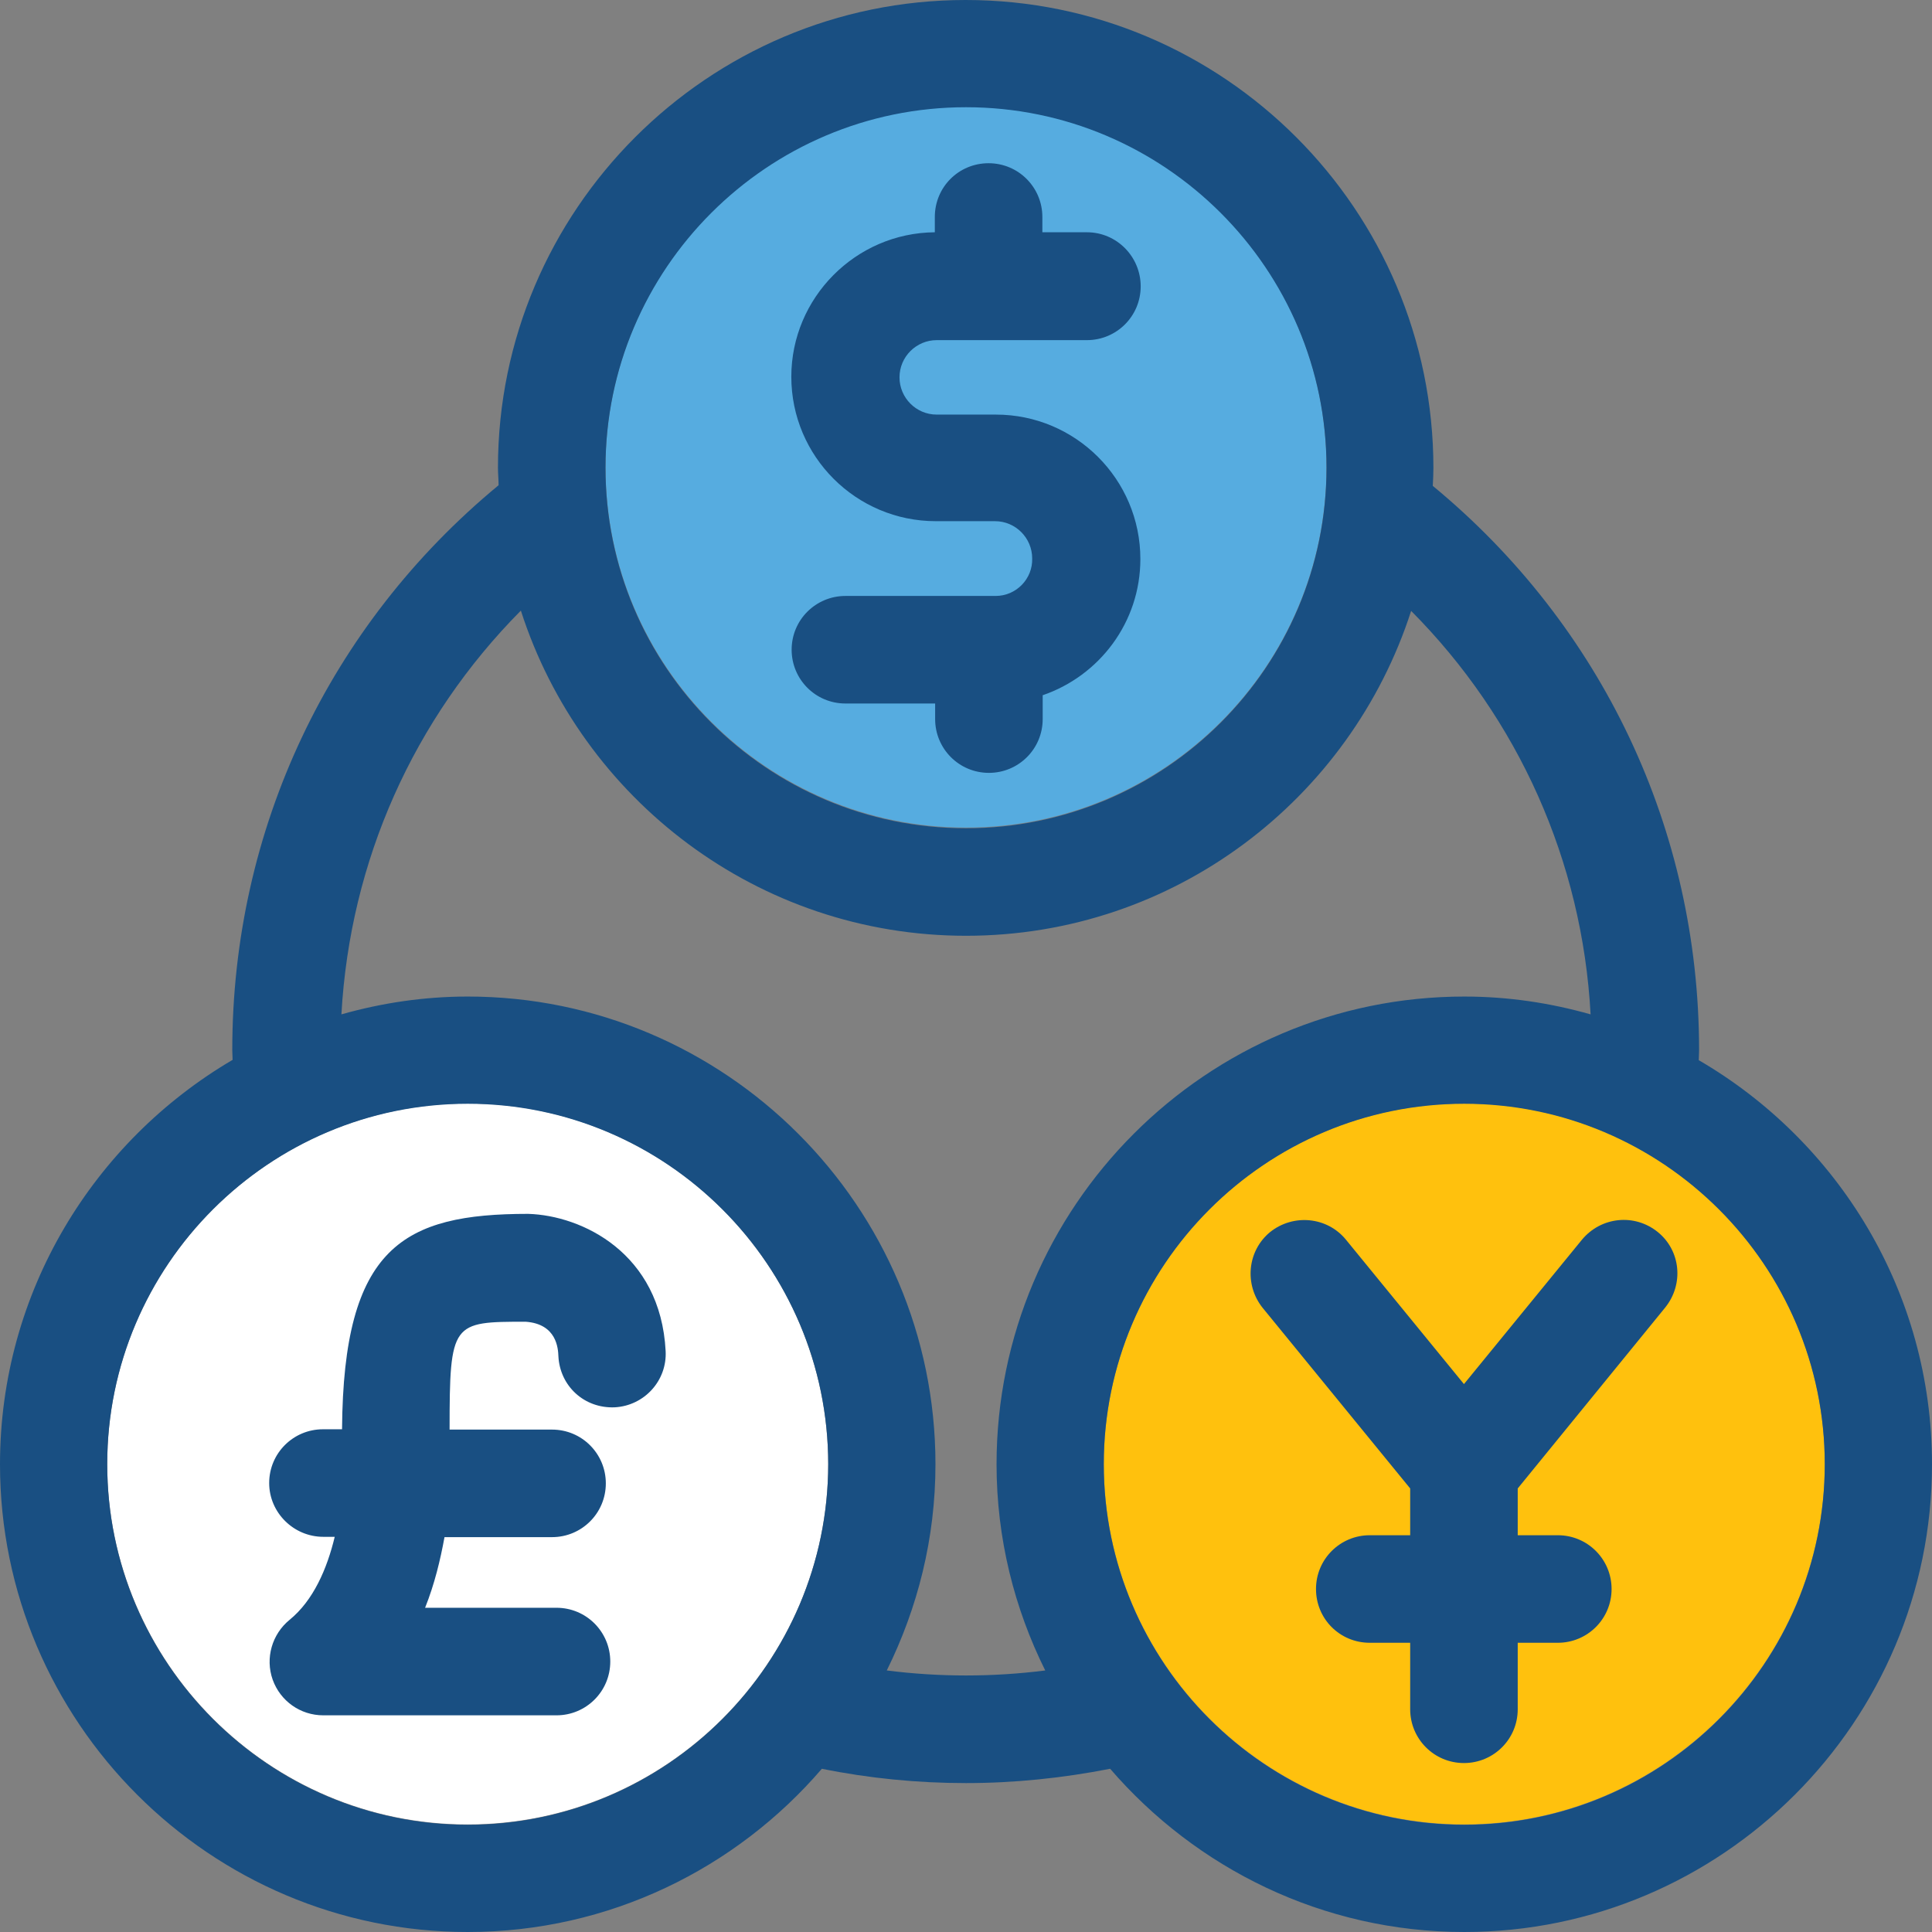
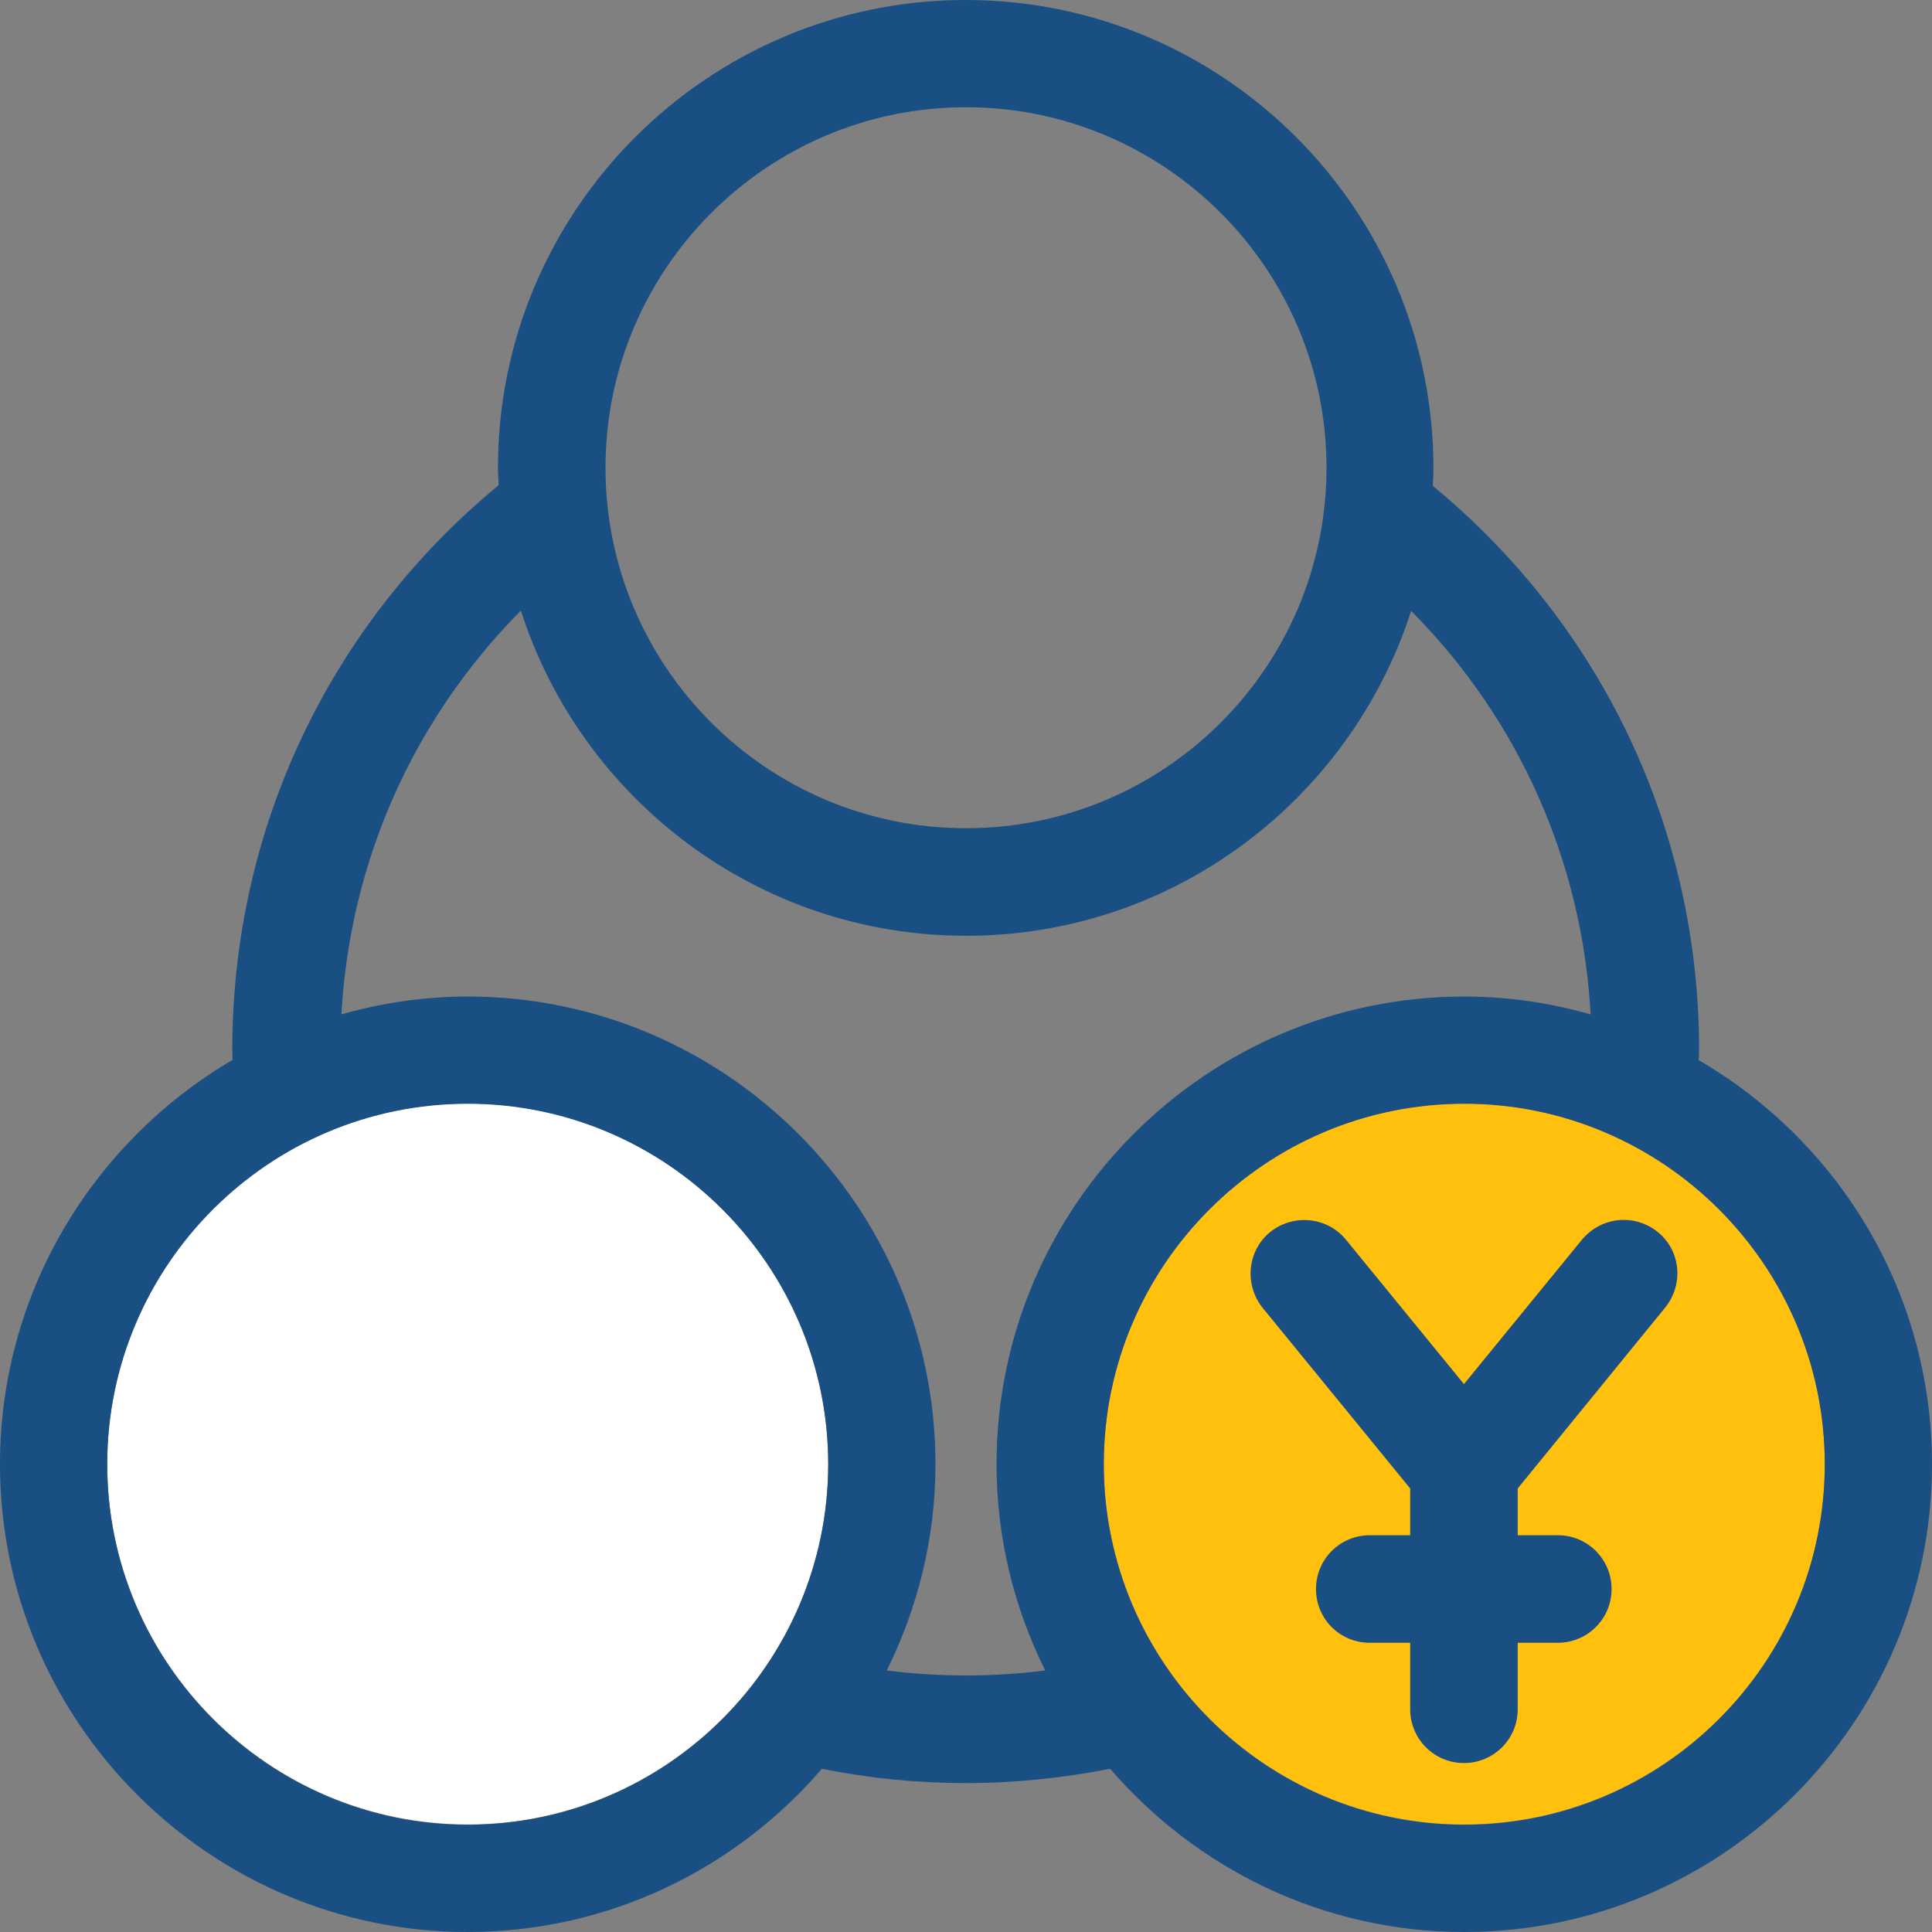
<svg xmlns="http://www.w3.org/2000/svg" height="800px" width="800px" version="1.1" id="Layer_1" viewBox="0 0 392.533 392.533" xml:space="preserve">
  <rect x="0" y="0" width="392.533" height="392.533" fill="#808080" stroke="none" />
  <path style="fill:#FFFFFF;" d="M95.03,224.194c-40.339,0-73.244,32.84-73.244,73.244c0,40.339,32.84,73.244,73.244,73.244  c40.339,0,73.244-32.84,73.244-73.244C168.21,257.034,135.37,224.194,95.03,224.194z" />
  <path style="fill:#FFC10D;" d="M297.503,224.194c-40.339,0-73.244,32.84-73.244,73.244c0,40.339,32.84,73.244,73.244,73.244  c40.339,0,73.244-32.84,73.244-73.244S337.907,224.194,297.503,224.194z" />
-   <path style="fill:#56ACE0;" d="M196.267,21.657c-40.339,0-73.244,32.84-73.244,73.244c0,40.339,32.84,73.244,73.244,73.244  s73.244-32.84,73.244-73.244S236.606,21.657,196.267,21.657z" />
  <g>
-     <path style="fill:#194F82;" d="M202.279,121.083h-30.513c-6.012,0-10.925,4.848-10.925,10.925c0,6.012,4.848,10.925,10.925,10.925   h18.23v3.168c0,6.012,4.848,10.925,10.925,10.925c6.012,0,10.925-4.848,10.925-10.925v-4.848   c11.507-3.943,19.846-14.804,19.846-27.669c0-16.226-13.188-29.349-29.349-29.349h-12.024c-4.202,0-7.564-3.426-7.564-7.564   c0-4.202,3.426-7.564,7.564-7.564h30.513c6.012,0,10.925-4.848,10.925-10.925c0-6.012-4.848-10.99-10.925-10.99h-9.051v-3.103   c0-6.012-4.848-10.925-10.925-10.925s-10.925,4.848-10.925,10.925v3.103c-16.097,0.129-29.156,13.317-29.156,29.349   c0,16.226,13.188,29.349,29.35,29.349h12.024c4.202,0,7.564,3.426,7.564,7.564C209.842,117.592,206.481,121.083,202.279,121.083z" />
    <path style="fill:#194F82;" d="M345.147,215.402c0-0.711,0.065-1.293,0.065-2.004c0-44.865-19.717-86.303-54.109-114.683   c0.065-1.228,0.129-2.392,0.129-3.62C291.232,42.602,248.566,0,196.202,0s-95.03,42.667-95.03,95.03   c0,1.228,0.129,2.392,0.129,3.556c-34.457,28.444-54.109,69.947-54.109,114.747c0,0.711,0.065,1.293,0.065,2.004   C19.071,231.887,0,262.465,0,297.503c0,52.364,42.667,95.03,95.03,95.03c28.768,0,54.562-12.929,71.952-33.164   c9.568,1.939,19.394,2.909,29.285,2.909s19.717-1.034,29.285-2.909c17.455,20.234,43.184,33.164,71.952,33.164   c52.364,0,95.03-42.667,95.03-95.03C392.533,262.465,373.463,231.887,345.147,215.402z M196.267,21.786   c40.339,0,73.244,32.84,73.244,73.244s-32.84,73.244-73.244,73.244s-73.244-32.84-73.244-73.244S155.927,21.786,196.267,21.786z    M95.03,370.747c-40.339,0-73.244-32.84-73.244-73.244s32.84-73.244,73.244-73.244c40.339,0,73.244,32.84,73.244,73.244   C168.21,337.907,135.37,370.747,95.03,370.747z M180.17,339.394c6.271-12.671,9.891-26.828,9.891-41.891   c0-52.364-42.667-95.03-95.03-95.03c-8.857,0-17.455,1.293-25.665,3.62c1.745-31.224,14.675-60.057,36.461-82.036   c12.283,38.271,48.162,66.069,90.44,66.069s78.093-27.733,90.44-66.004c21.786,21.915,34.78,50.877,36.461,81.972   c-8.21-2.327-16.743-3.62-25.665-3.62c-52.364,0-95.03,42.667-95.03,95.03c0,15.063,3.62,29.285,9.891,41.891   C201.697,340.752,190.836,340.752,180.17,339.394z M297.503,370.747c-40.339,0-73.244-32.84-73.244-73.244   s32.84-73.244,73.244-73.244c40.339,0,73.244,32.84,73.244,73.244S337.907,370.747,297.503,370.747z" />
    <path style="fill:#194F82;" d="M336.808,250.311c-4.719-3.814-11.507-3.103-15.386,1.552l-23.984,29.35l-23.984-29.349   c-3.814-4.655-10.667-5.301-15.386-1.552c-4.655,3.814-5.301,10.667-1.552,15.386l29.996,36.719v9.503h-8.21   c-6.012,0-10.925,4.848-10.925,10.925s4.848,10.925,10.925,10.925h8.21v13.511c0,6.012,4.848,10.925,10.925,10.925   c6.012,0,10.925-4.848,10.925-10.925V333.77h8.145c6.012,0,10.925-4.848,10.925-10.925c0-6.012-4.848-10.925-10.925-10.925h-8.145   v-9.503l29.931-36.719C342.174,260.913,341.463,254.061,336.808,250.311z" />
-     <path style="fill:#194F82;" d="M107.313,246.626c-25.341,0-37.56,6.659-37.818,43.766h-3.879c-6.012,0-10.925,4.848-10.925,10.925   c0,6.012,4.978,10.925,10.99,10.925h2.327c-1.552,6.465-4.331,12.929-9.18,16.873c-3.556,2.909-4.978,7.758-3.426,12.154   c1.552,4.331,5.624,7.24,10.279,7.24h47.386c6.012,0,10.925-4.848,10.925-10.925c0-6.012-4.848-10.925-10.925-10.925H86.368   c1.939-4.849,3.103-9.762,3.943-14.352h21.851c6.012,0,10.925-4.848,10.925-10.925c0-6.012-4.848-10.925-10.925-10.925H91.345   c0-21.851,0.517-21.915,15.451-21.915c6.335,0.453,6.594,5.43,6.659,7.046c0.323,6.012,5.236,10.602,11.442,10.343   c6.012-0.323,10.667-5.43,10.343-11.442C134.206,254.578,118.238,246.949,107.313,246.626z" />
  </g>
</svg>